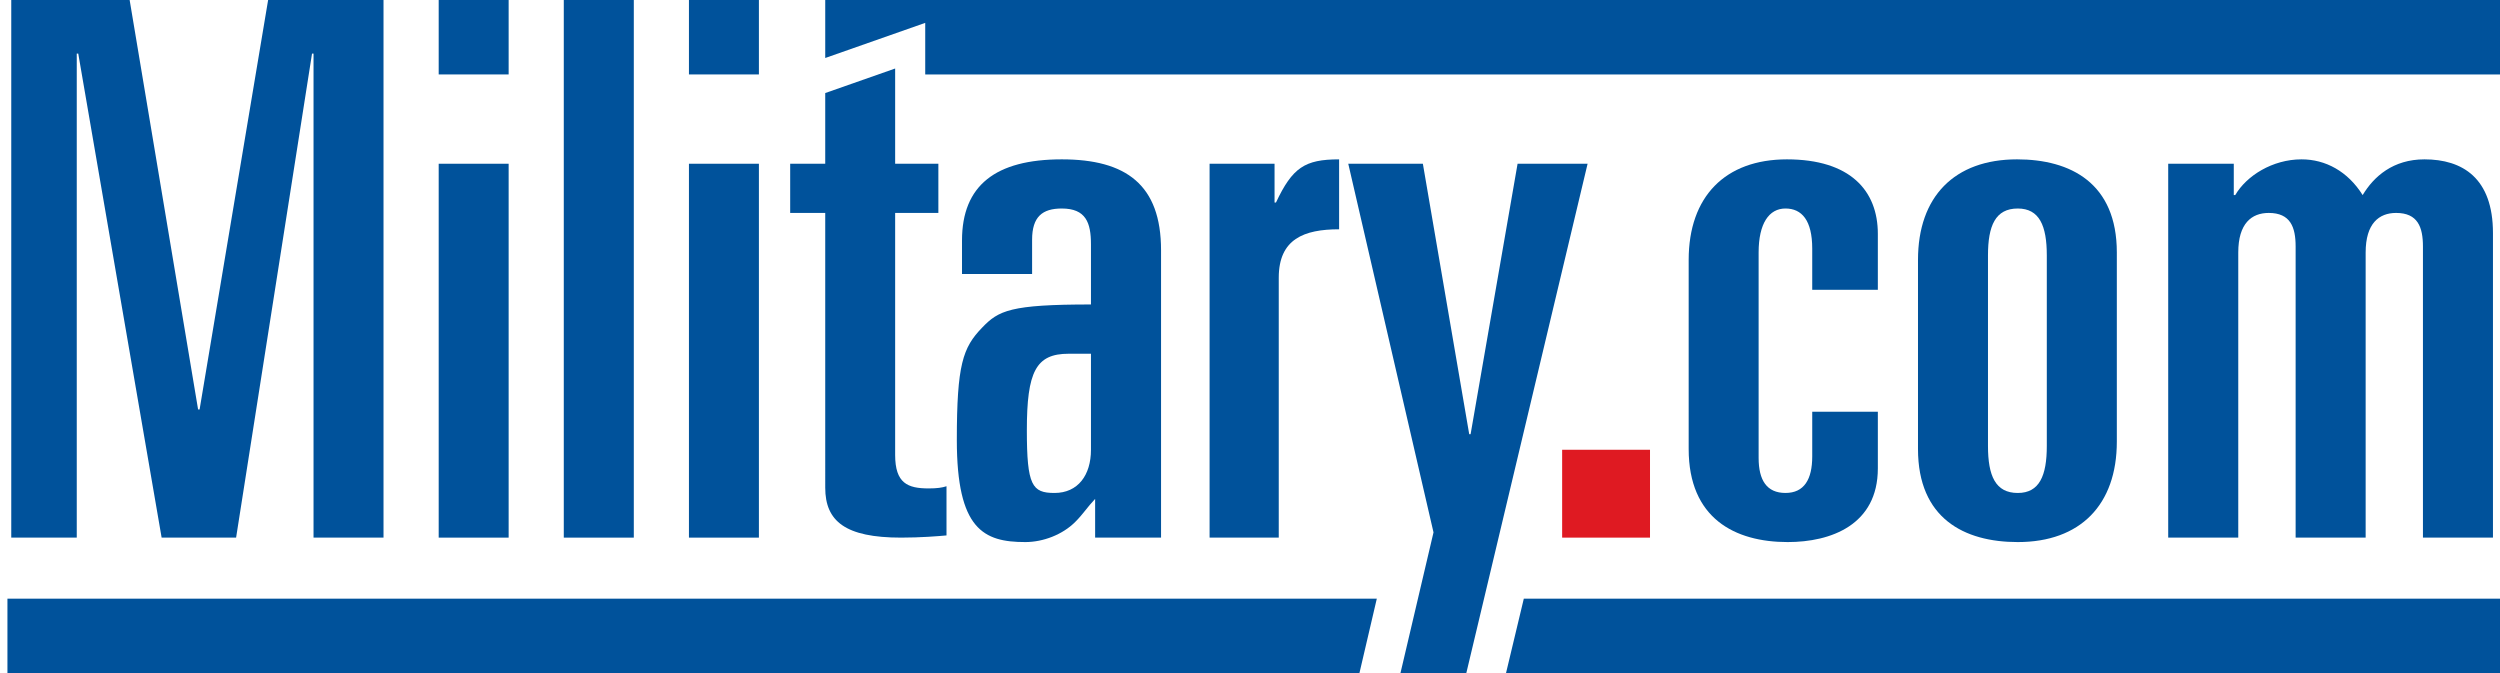
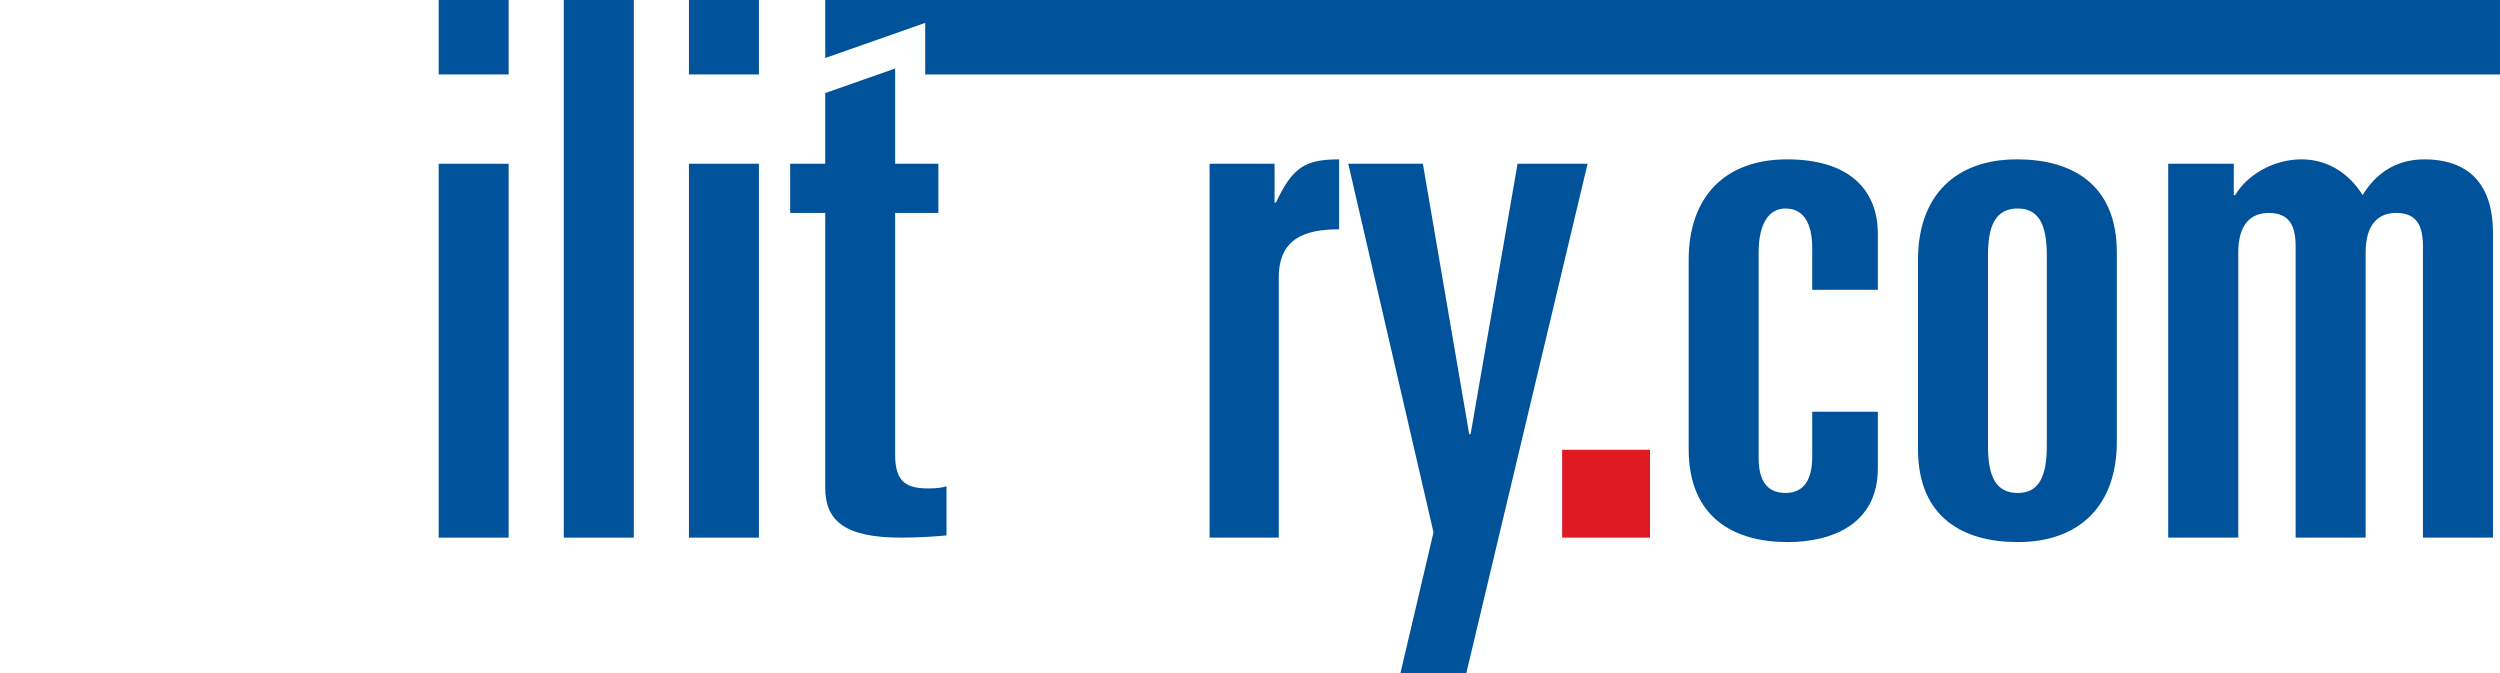
<svg xmlns="http://www.w3.org/2000/svg" version="1.1" id="Layer_1" x="0px" y="0px" width="361.074px" height="97.223px" viewBox="0 0 361.074 97.223" enable-background="new 0 0 361.074 97.223" xml:space="preserve">
  <g>
    <polygon fill="#00529B" points="119.188,8.377 119.188,0 361.074,0 361.074,10.751 133.63,10.751 133.63,3.302 119.188,8.377  " />
-     <path fill="#00529B" d="M220.082,86.469h140.992v10.754H217.511L220.082,86.469L220.082,86.469z M1.074,97.223V86.469h197.777   l-2.511,10.754H1.074L1.074,97.223z" />
    <polygon fill="#DF1A22" points="225.62,77.649 238.31,77.649 238.31,64.959 225.62,64.959 225.62,77.649  " />
-     <polygon fill="#00529B" points="1.626,77.649 11.086,77.649 11.086,7.743 11.302,7.743 23.344,77.649 34.1,77.649 45.066,7.743    45.283,7.743 45.283,77.649 55.391,77.649 55.391,0 38.725,0 28.827,59.142 28.611,59.142 18.724,0 1.626,0 1.626,77.649  " />
    <path fill="#00529B" d="M63.36,77.649h10.103v-54H63.36V77.649L63.36,77.649z M63.36,10.751h10.103V0H63.36V10.751L63.36,10.751z" />
    <polygon fill="#00529B" points="81.427,77.649 91.54,77.649 91.54,0 81.427,0 81.427,77.649  " />
    <path fill="#00529B" d="M99.504,77.649h10.104v-54H99.504V77.649L99.504,77.649z M99.504,10.751h10.104V0H99.504V10.751   L99.504,10.751z" />
    <path fill="#00529B" d="M119.188,70.438c0,4.846,2.908,7.211,10.962,7.211c2.797,0,5.378-0.208,6.553-0.318v-7.104   c-0.638,0.211-1.386,0.316-2.581,0.316c-3.023,0-4.836-0.743-4.836-4.835V30.754h6.242v-7.105h-6.242V9.895l-10.098,3.545v10.208   h-5.062v7.105h5.062V70.438L119.188,70.438z" />
-     <path fill="#00529B" d="M138.942,39.573h10.124v-4.951c0-3.324,1.491-4.507,4.283-4.507c3.48,0,4.218,2.04,4.218,5.168v8.692   c-11.625,0-13.347,0.864-15.717,3.344c-2.797,2.882-3.656,5.363-3.656,16.245c0,12.905,3.872,14.728,9.892,14.728   c2.576,0,5.378-1.074,7.201-2.902c1.1-1.079,1.758-2.154,2.882-3.334v5.594h9.521V36.138c0-9.463-5.062-13.123-14.341-13.123   c-9.561,0-14.407,3.768-14.407,11.714V39.573L138.942,39.573z M157.567,51.09v13.869c0,3.658-1.868,6.239-5.267,6.239   c-3.234,0-3.992-1.077-3.992-9.043c0-8.481,1.3-11.065,6.036-11.065H157.567L157.567,51.09z" />
    <path fill="#00529B" d="M174.7,77.649h9.99V40.112c0-5.6,3.655-6.995,8.717-6.995V23.016c-4.961,0-6.743,1.188-9.118,6.235h-0.206   v-5.603H174.7V77.649L174.7,77.649z" />
    <polygon fill="#00529B" points="207.041,76.891 202.266,97.223 211.776,97.223 229.296,23.648 219.183,23.648 212.398,62.71    212.198,62.71 205.504,23.648 194.729,23.648 207.041,76.891  " />
    <path fill="#00529B" d="M243.894,64.849c0,10.013,6.663,13.442,14.306,13.442c6.231,0,13.016-2.473,13.016-10.646v-8.182h-9.476   v6.46c0,3.334-1.18,5.274-3.866,5.274c-2.701,0-3.877-1.832-3.877-5.059V36.464c0-4.202,1.507-6.35,3.877-6.35   c2.365,0,3.866,1.715,3.866,5.79v5.949h9.476v-8.081c0-6.246-3.992-10.757-13.131-10.757c-8.918,0-14.19,5.375-14.19,14.521V64.849   L243.894,64.849z" />
    <path fill="#00529B" d="M277.015,64.849c0,10.013,6.663,13.442,14.412,13.442c9.028,0,14.306-5.378,14.306-14.512V36.464   c0-10.014-6.669-13.449-14.411-13.449c-9.039,0-14.307,5.375-14.307,14.521V64.849L277.015,64.849z M287.123,36.888   c0-4.3,1.074-6.773,4.304-6.773c3.118,0,4.192,2.473,4.192,6.773v27.525c0,4.309-1.074,6.786-4.192,6.786   c-3.229,0-4.304-2.478-4.304-6.786V36.888L287.123,36.888z" />
    <path fill="#00529B" d="M313.154,77.649h10.118V36.464c0-4.202,1.933-5.71,4.403-5.71c3.134,0,3.882,2.052,3.882,4.847v42.048   h10.113V36.464c0-4.202,1.934-5.71,4.403-5.71c3.129,0,3.872,2.052,3.872,4.847v42.048h10.113V33.66   c0-7.956-4.414-10.645-9.897-10.645c-4.52,0-7.312,2.473-8.923,5.161c-2.159-3.447-5.383-5.161-8.828-5.161   c-4.192,0-7.949,2.37-9.576,5.161h-0.21v-4.528h-9.471V77.649L313.154,77.649z" />
  </g>
</svg>